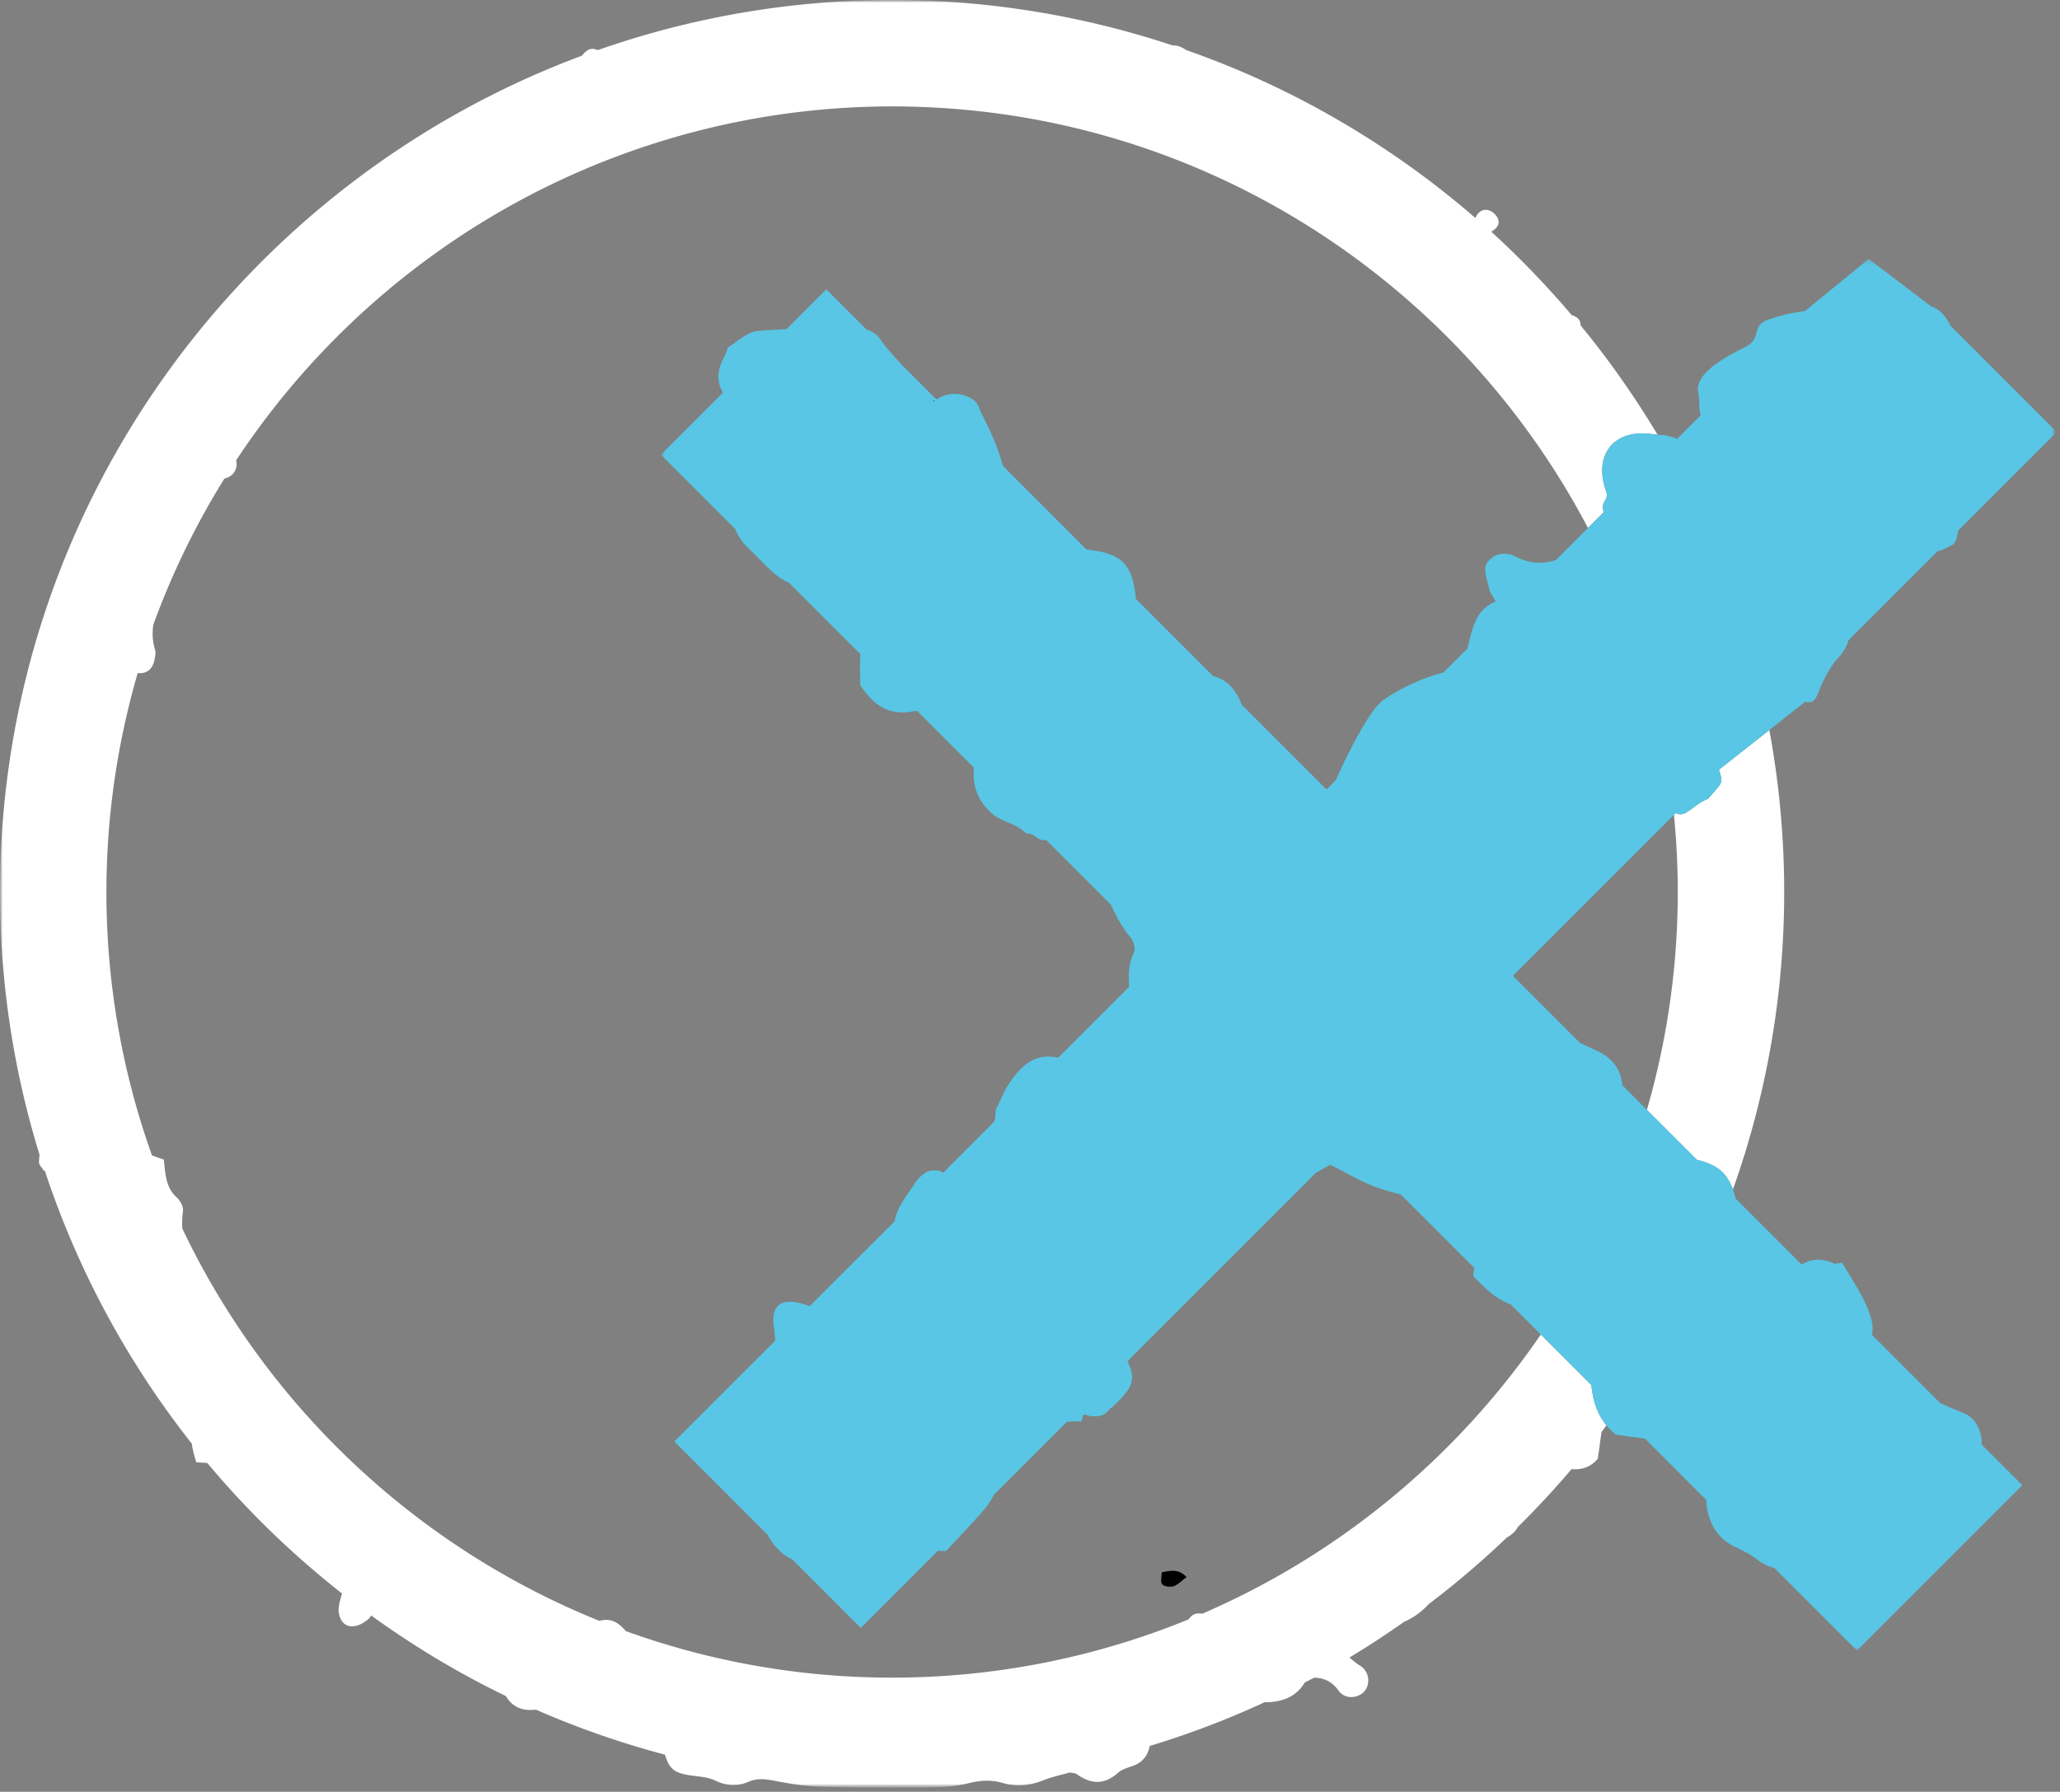
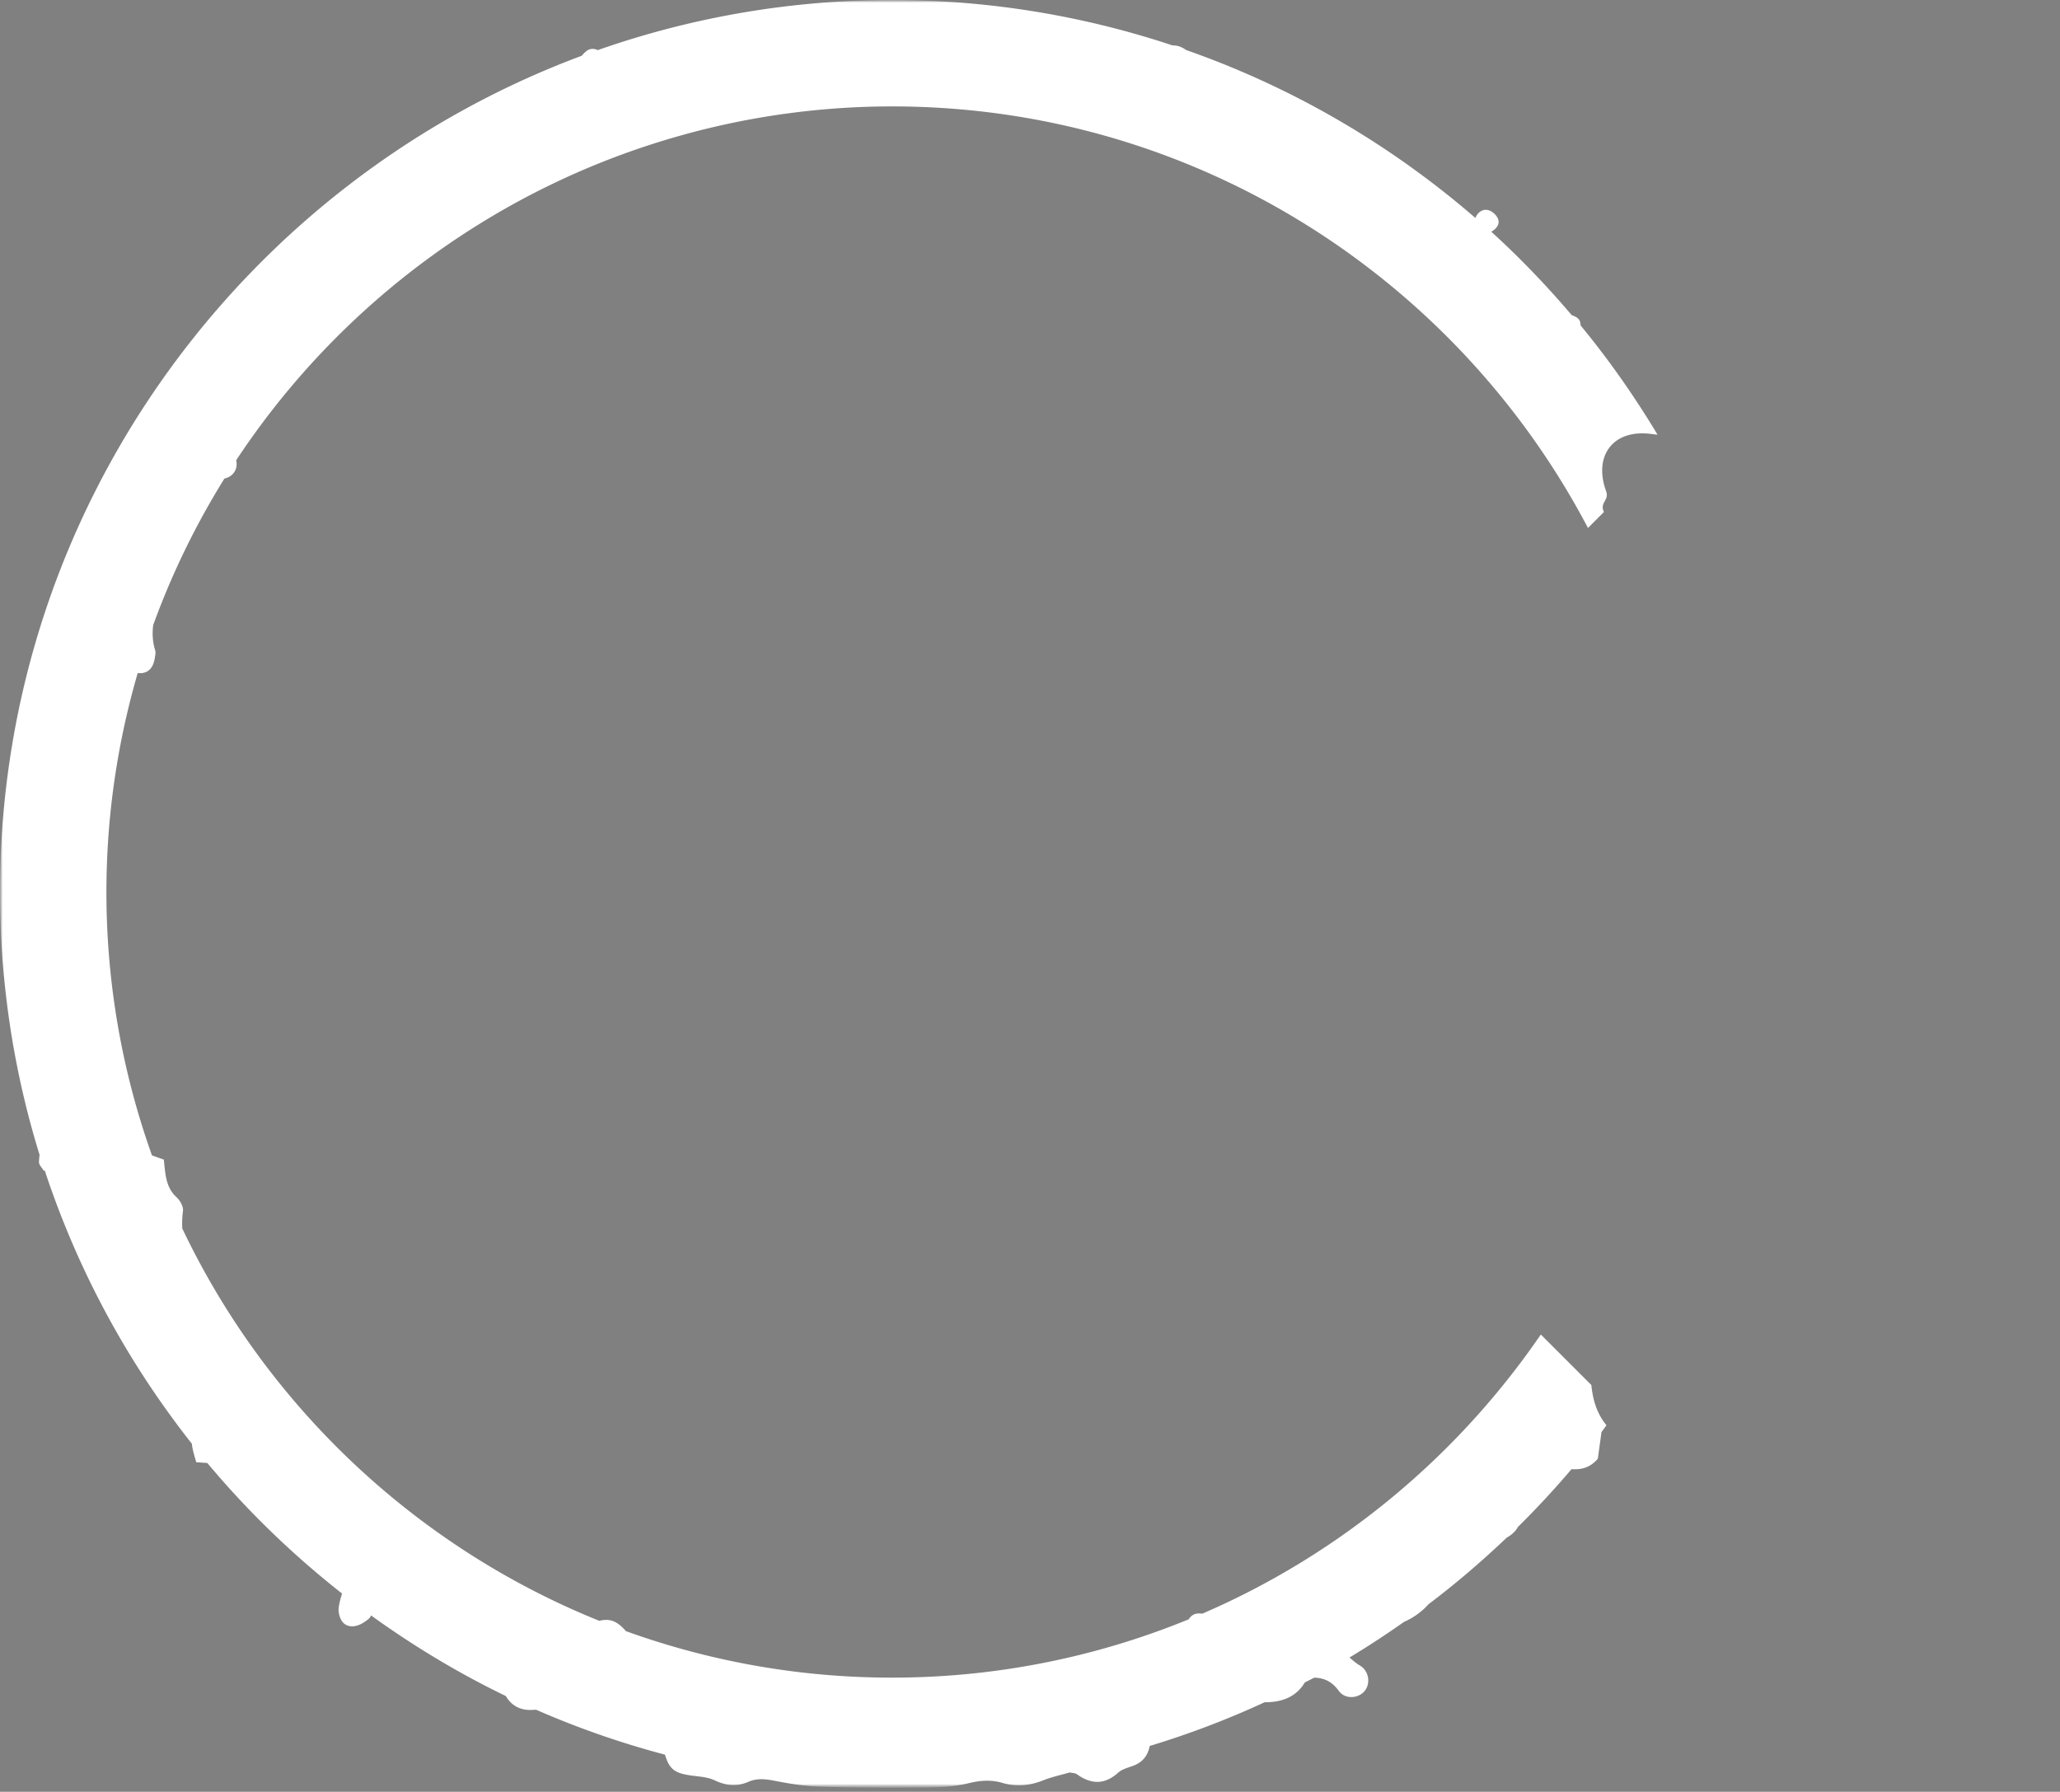
<svg xmlns="http://www.w3.org/2000/svg" xmlns:xlink="http://www.w3.org/1999/xlink" width="392" height="341">
  <rect width="100%" height="100%" fill="#808080" stroke="none" />
  <defs>
    <path id="a" d="M0 0h391.38v340.233H0z" />
    <path id="c" d="M0 0h391.38v340.233H0z" />
-     <path id="e" d="M0 0h391.38v340.233H0z" />
    <path id="g" d="M0 0h391.38v340.233H0z" />
-     <path id="i" d="M0 0h391.38v340.233H0z" />
    <path id="k" d="M.769.276H266.38v264.849H.769z" />
-     <path id="m" d="M0 0h391.38v340.233H0z" />
  </defs>
  <g fill="none" fill-rule="evenodd">
    <mask id="b" fill="#fff">
      <use xlink:href="#a" />
    </mask>
    <g mask="url(#b)">
      <mask id="d" fill="#fff">
        <use xlink:href="#c" />
      </mask>
-       <path d="M221.071 299.239c0 .747-.301 1.772.085 2.261.36.447 1.546.593 2.196.372.877-.312 1.587-1.101 2.449-1.74-1.565-1.603-3.018-1.251-4.73-.893" fill="#000" fill-rule="nonzero" mask="url(#d)" />
      <mask id="f" fill="#fff">
        <use xlink:href="#e" />
      </mask>
-       <path d="M336.691 138.93l-9.585 7.554c.926 2.856.499 2.421-2.057 5.539-2.793 1.013-4.339 3.808-6.166 2.689l-.35.349a148.968 148.968 0 01-5.141 56.152l9.516 9.511c3.781.902 5.702 2.451 6.852 5.65a168.556 168.556 0 009.755-56.609 169.779 169.779 0 00-2.824-30.835" fill="#FFF" fill-rule="nonzero" mask="url(#f)" />
      <mask id="h" fill="#fff">
        <use xlink:href="#g" />
      </mask>
      <path d="M302.821 263.588l-9.616-9.615c-15.932 23.269-38.253 41.842-64.432 53.136-1.227-.178-1.945.125-2.586 1.072a148.653 148.653 0 01-56.433 11.092 148.83 148.83 0 01-50.641-8.844c-1.643-1.881-3.001-2.483-5.077-1.966-34.868-14.059-63.265-40.874-79.348-74.662a17.91 17.91 0 01.129-3.33c.113-.808-.528-1.982-1.185-2.588-2.106-1.899-2.155-4.437-2.458-7.19l-2.254-.806a148.78 148.78 0 01-8.669-50.122c0-14.463 2.104-28.436 5.953-41.674 1.774.207 2.944-.802 3.241-2.804.075-.493.23-1.046.089-1.497-.517-1.694-.585-3.298-.376-4.85A149.07 149.07 0 0142.71 91.071c1.777-.383 2.609-1.94 2.229-3.474 19.653-29.758 49.641-52.086 84.817-61.868.114-.031.229-.056.338-.097a149.084 149.084 0 0139.659-5.381c57.443 0 107.394 32.586 132.424 80.227l3.039-3.042c-.873-1.832 1.058-2.175.414-3.948-2.469-6.794 1.373-11.893 8.661-10.889.463.064.809.099 1.124.127-4.378-7.294-9.254-14.256-14.639-20.787-.047-1.044-.365-1.483-1.696-1.97-4.767-5.603-9.858-10.921-15.301-15.865.217-.146.442-.282.638-.451 1.011-.898.989-1.9.054-2.869-1.105-1.147-2.506-1.158-3.404.1-.127.177-.219.395-.329.586-16.02-13.878-34.642-24.811-55.043-31.954-.904-.656-1.756-.899-2.568-.871A168.988 168.988 0 00169.755 0a168.899 168.899 0 00-56.008 9.539c-.732-.339-1.507-.34-2.18.201-.293.24-.598.549-.877.877C46.123 34.661 0 96.922 0 169.765c0 17.398 2.64 34.189 7.525 50.004-.047.457-.091.913-.111 1.367-.026.545.604 1.128.915 1.666.069 0 .135.005.203.006 6.275 19.023 15.822 36.555 27.979 51.952.07.872.363 1.906.834 3.521.68.047 1.395.096 2.105.142 7.648 9.156 16.256 17.472 25.643 24.85-.291.925-.536 1.819-.648 2.721-.115.946.282 2.319.96 2.921 1.052.937 2.531.668 3.747-.103.544-.362 1.265-.794 1.437-1.345.004-.015.01-.023.015-.037 8.059 5.821 16.623 10.988 25.654 15.347.968 1.697 2.566 2.643 4.58 2.652.39.002.782-.026 1.173-.047a168.501 168.501 0 0024.525 8.55c.89 2.965 2.003 3.623 5.612 4.051 1.302.155 2.684.282 3.835.832 2.169 1.039 4.259 1.242 6.442.282 1.734-.762 3.416-.493 5.219-.146 2.832.556 5.718 1.002 8.598 1.086 6.429.202 12.88.231 19.321.165 2.886-.037 5.842-.121 8.605-.799 2.27-.568 4.377-.743 6.549-.104 2.692.805 5.248.536 7.827-.488 1.646-.655 3.402-1.021 5.033-1.496.513.127 1.024.104 1.353.349 2.709 1.933 5.249 2.035 7.848-.306.777-.705 1.985-.959 3.008-1.369 1.788-.709 2.674-2.03 2.992-3.709a168.352 168.352 0 0021.86-8.317c3.213.014 5.947-.932 7.657-3.768.59-.309 1.191-.598 1.778-.913 1.986.044 3.441.797 4.692 2.518 1.162 1.599 3.49 1.448 4.712.244 1.377-1.363 1.19-3.982-.764-5.115-.62-.367-1.201-.86-1.913-1.486 3.549-2.13 6.998-4.4 10.374-6.777a13.64 13.64 0 004.673-3.369c5.199-3.927 10.142-8.165 14.85-12.65 1-.572 1.707-1.225 2.139-2.038a171.232 171.232 0 0010.214-11.012c1.688.122 3.449-.17 4.999-1.976l.698-5.077c.323-.426.63-.867.948-1.298-1.926-2.349-2.6-4.973-2.874-7.658" fill="#FFF" fill-rule="nonzero" mask="url(#h)" />
      <mask id="j" fill="#fff">
        <use xlink:href="#i" />
      </mask>
      <g mask="url(#j)">
        <g transform="translate(125 49)">
          <mask id="l" fill="#fff">
            <use xlink:href="#k" />
          </mask>
          <path d="M252.086 225.77c.098-2.433-1.145-4.994-3.583-5.925-1.442-.56-2.867-1.189-4.293-1.814l-13.005-13.011v-.028c.451-1.735-.352-4.024-1.151-5.787-1.277-2.786-3.037-5.351-4.524-7.898-.494.058-.979.143-1.463.234a1.966 1.966 0 00-.414-.242c-2.064-.84-4.055-.73-5.817.362l-12.557-12.559c-1.072-4.411-2.957-6.324-7.37-7.377l-14.18-14.178c-.313-3.138-2.025-5.363-5.147-6.707-.997-.437-1.979-.919-2.967-1.402l-12.723-12.725 30.993-31.001c1.825 1.119 3.373-1.676 6.166-2.689 2.556-3.118 2.98-2.683 2.057-5.539l16.403-12.926c2.853.63 1.674-2.137 5.668-7.664.202-.272.443-.526.677-.78.971-1.039 1.591-2.137 1.892-3.268l16.96-16.955c.983-.139 2.125-.924 3.015-1.263.281-.545.536-.835.61-1.154.107-.501.185-.999.282-1.497l18.767-18.761-20.224-20.23a9.275 9.275 0 01-.195-.376c-.911-1.721-2.025-2.803-3.485-3.297L230.598.276l-12.182 9.959c-2.299.209-4.651.813-6.977 1.611-3.218 1.093-1.144 3.514-4.165 5.092-3.292 1.713-10.053 4.984-9.087 8.931.284 1.129.032 3.045.469 4.129l-4.52 4.523c-2.539-.995-2.26-.558-4.844-.922-7.288-1.004-11.13 4.095-8.66 10.89.644 1.772-1.286 2.116-.414 3.947l-9.137 9.143c-2.366.799-4.923.773-7.788-.701-1.99-1.032-4.438-.43-5.451 1.519-.607 1.171.234 3.15.559 4.728.127.648.617 1.222 1.208 2.341-4.036 1.721-4.468 5.475-5.369 8.952l-4.622 4.608c-4.133.955-8.79 3.385-11.344 5.173-2.555 1.787-6.466 9.448-9.074 15.248l-1.784 1.789-16.141-16.139c-.06-.146-.09-.299-.149-.438-1.198-2.802-2.865-4.377-5.302-5.012l-14.667-14.67c-.67-6.559-2.518-8.602-9.152-9.371-.079-.014-.154-.004-.234-.014L65.873 39.693c-.99-3.514-2.468-6.937-4.36-10.472-.167-.82-.757-1.813-1.361-2.181-2.278-1.412-4.682-1.457-6.953-.016l-6.597-6.597c-1.512-1.684-3.084-3.329-4.319-5.17-.458-.673-1.411-1.218-2.355-1.514L32.237 6.06l-7.585 7.596c-1.821.068-3.65.172-5.467.334-2.081.173-3.994 2.165-5.752 3.188.094.445-.891 2.218-1.106 2.728-.88 2.049-.808 4.042.249 5.824L.771 37.535l14.123 14.119c.554 1.387 1.404 2.669 2.67 3.826 2.418 2.216 4.651 5.218 7.596 6.441l13.567 13.57c-.01.07 0 .138 0 .207-.157 2.026-.024 4.088-.033 5.673 2.557 3.914 5.472 5.823 9.865 5.038.328-.066.665-.059.994-.09l10.791 10.789c-.339 3.474.72 6.354 3.466 8.752 1.774 1.556 4.675 1.87 6.423 3.755 1.765-.108 2.056 1.453 3.742 1.279h.154l12.254 12.257c1.011 2.208 2.135 4.357 3.753 6.252.582.679.981 2.172.649 2.901-1.036 2.184-1.121 4.322-.89 6.452l-13.523 13.528c-3.757-.762-6.369.615-9.032 4.474-1.366 1.971-1.765 3.35-2.771 5.24-.266.65 0 2.052-.455 2.537l-9.653 9.657c-.014-.014-.025-.034-.039-.047-.642-.553-2.436-.54-3.228-.023a7.417 7.417 0 00-1.641 1.421.28.28 0 01-.02-.016c-.056.09-.114.175-.172.263a6.028 6.028 0 00-.515.789c-1.607 2.383-3.221 4.397-3.598 6.829L29.07 199.576c-.213-.076-.452-.17-.656-.243-4.679-1.521-6.8-.149-6.138 4.44.117.812.203 1.599.244 2.36l-19.2 19.198 17.734 17.73c.113.198.202.409.328.603 1.061 1.791 2.644 3.348 4.41 4.132l13.004 13.016 14.681-14.693c.512.033 1.044.07 1.547.07 2.492-2.694 4.906-5.182 7.155-7.781.813-.932 1.441-1.938 1.987-2.977l13.852-13.852c.805-.037 1.606-.066 2.404-.094.693.413.344-1.499 1.076-1.249 1.106.385 2.584.457 3.525-.039.449-.238.923-.708 1.28-1.231.061-.004.125-.005.185-.008 4.192-3.92 4.727-5.392 3.055-8.914l35.855-35.85c.903-.501 1.789-.992 2.722-1.519 2.94 1.44 5.888 3.243 9.086 4.382 1.433.51 2.904.902 4.353 1.265l13.956 13.955c-.06.534-.114 1.034-.17 1.58 2.195 2.254 4.216 4.338 7.126 5.379l15.351 15.35c.346 3.395 1.298 6.696 4.667 9.456 1.676.227 3.574.48 5.539.747l11.67 11.681c.01.484.01.974.092 1.443.562 3.211 2.085 5.821 5.125 7.345 1.508.767 3.089 1.472 4.408 2.506 1.086.859 2.194 1.359 3.301 1.622l15.737 15.737 31.475-31.475-7.749-7.744v-.134h-.001z" fill="#59C6E5" fill-rule="nonzero" mask="url(#l)" />
        </g>
      </g>
      <mask id="n" fill="#fff">
        <use xlink:href="#m" />
      </mask>
      <path d="M177.56 76.407c.088-.062.177-.083.259-.148-.021-.027-.042-.062-.071-.095-.04.042-.188.243-.188.243" fill="#000" fill-rule="nonzero" mask="url(#n)" />
    </g>
  </g>
</svg>